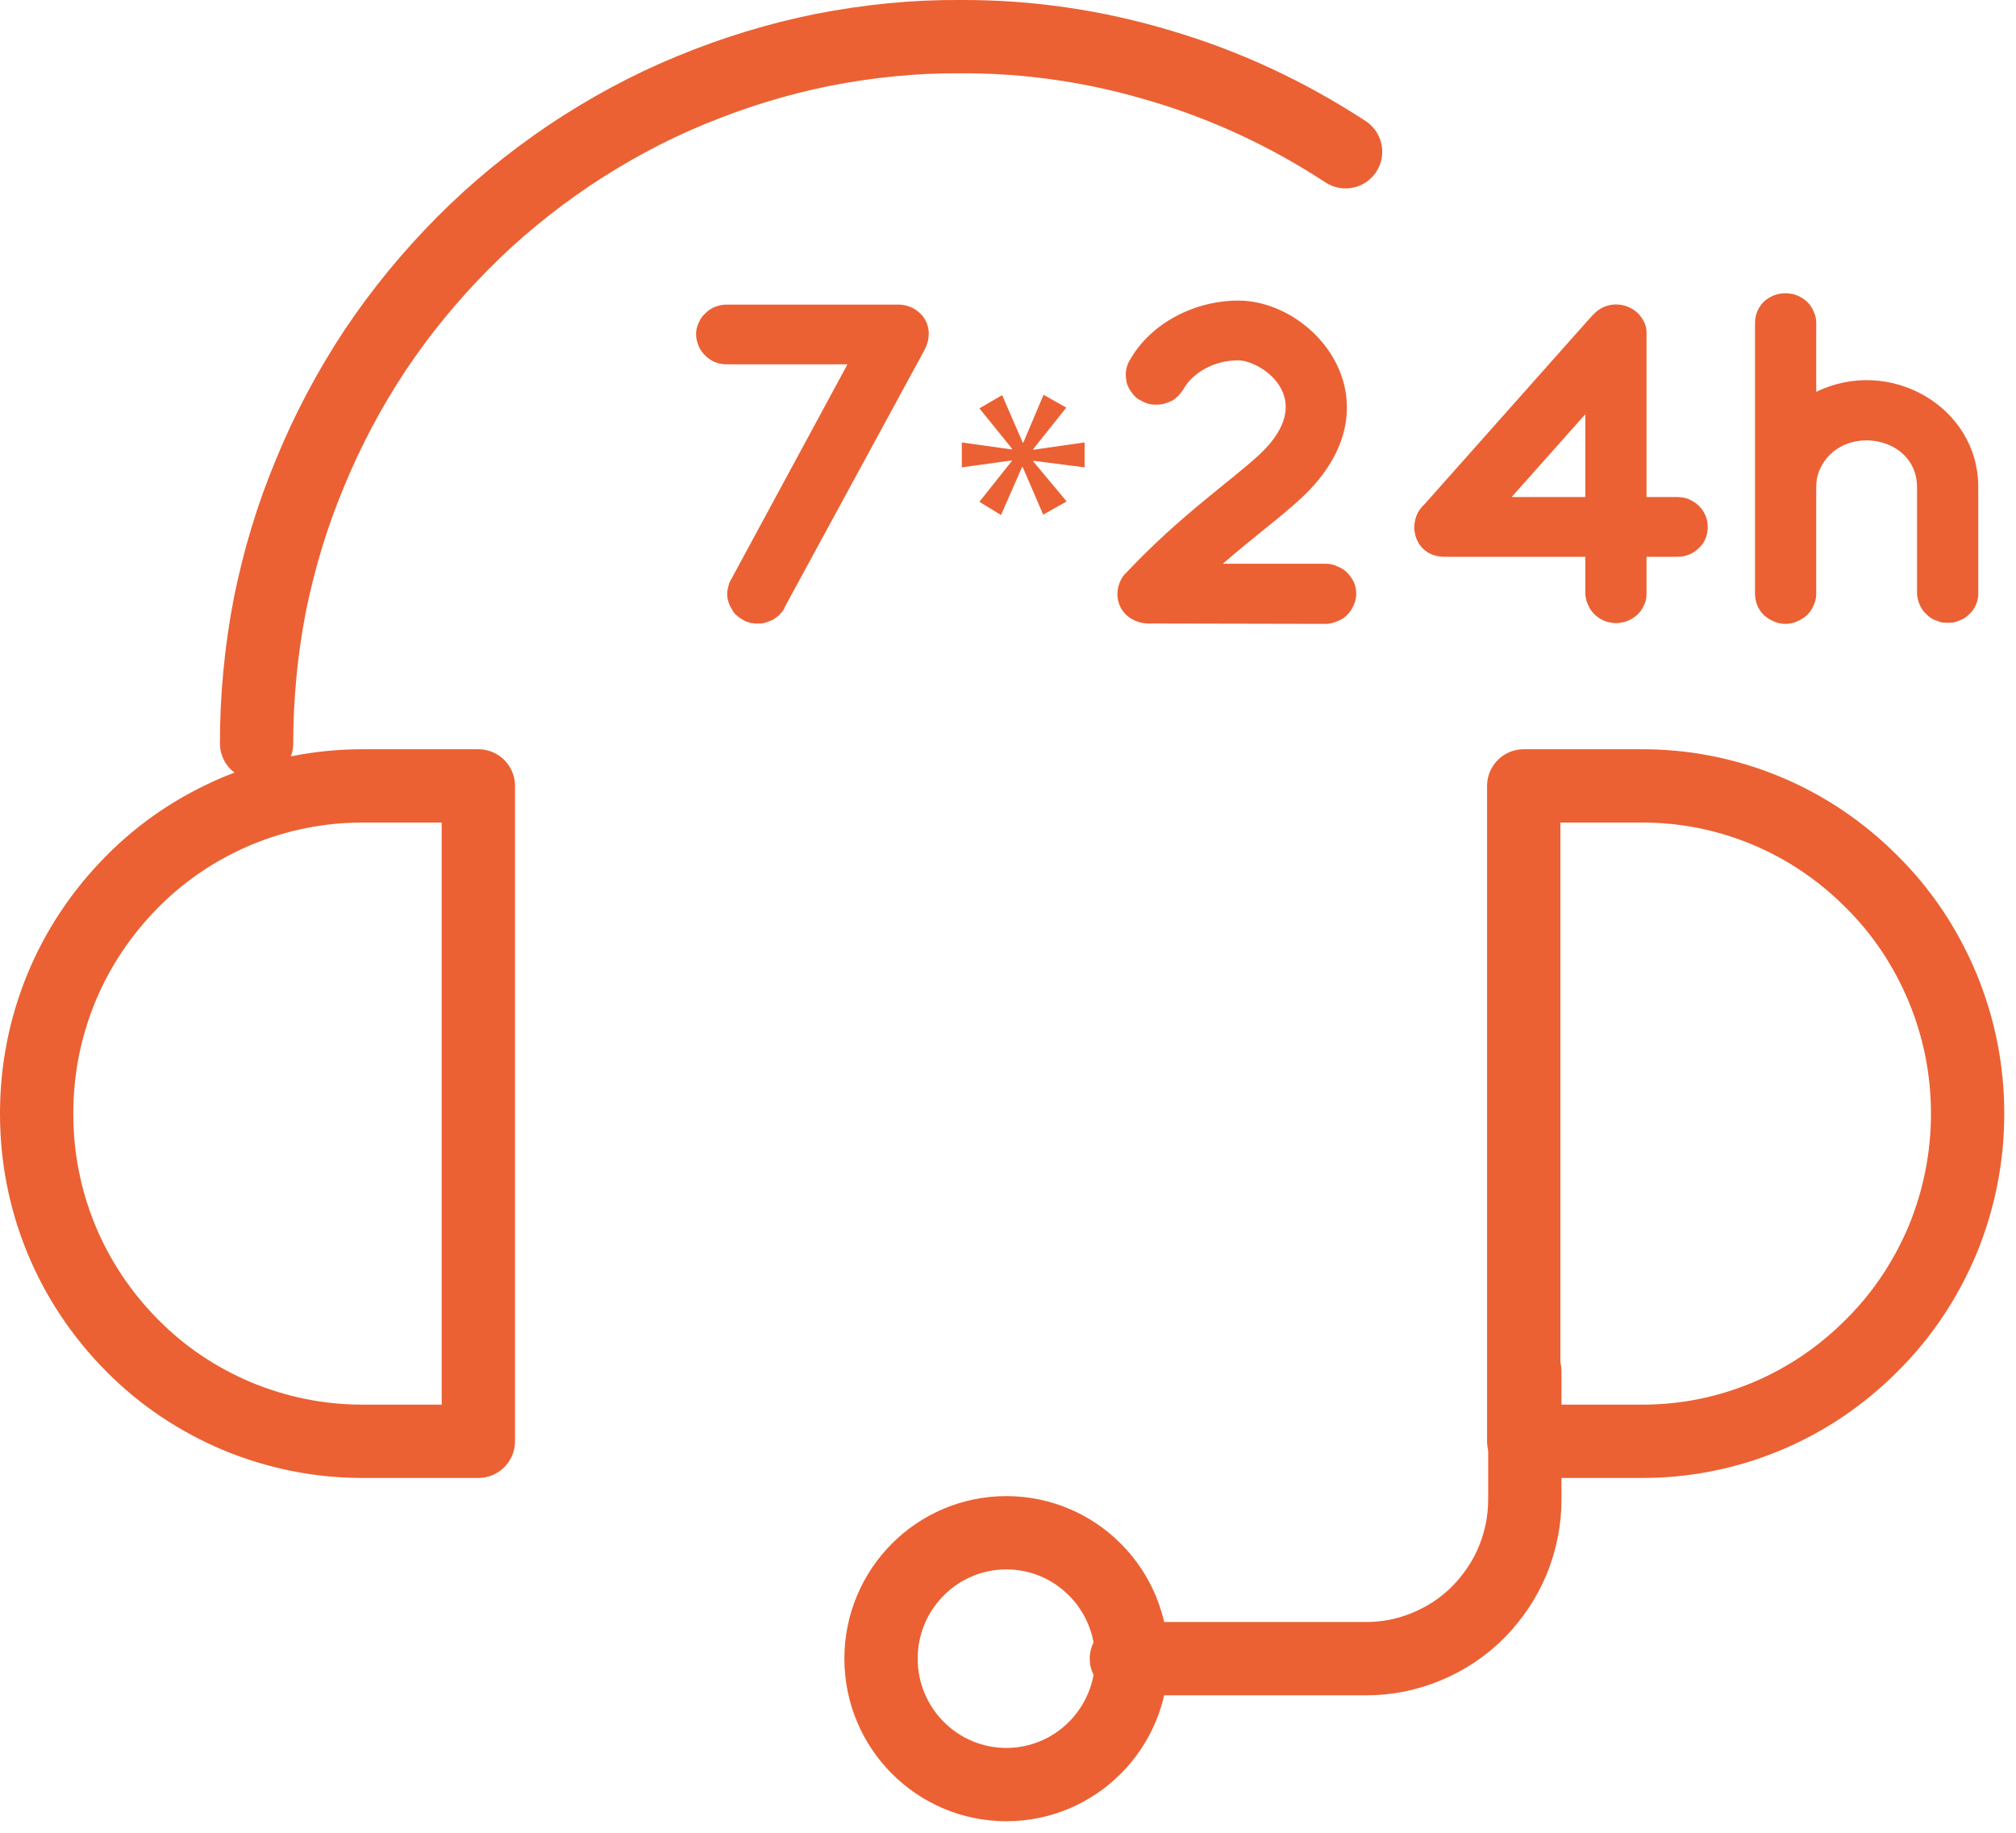
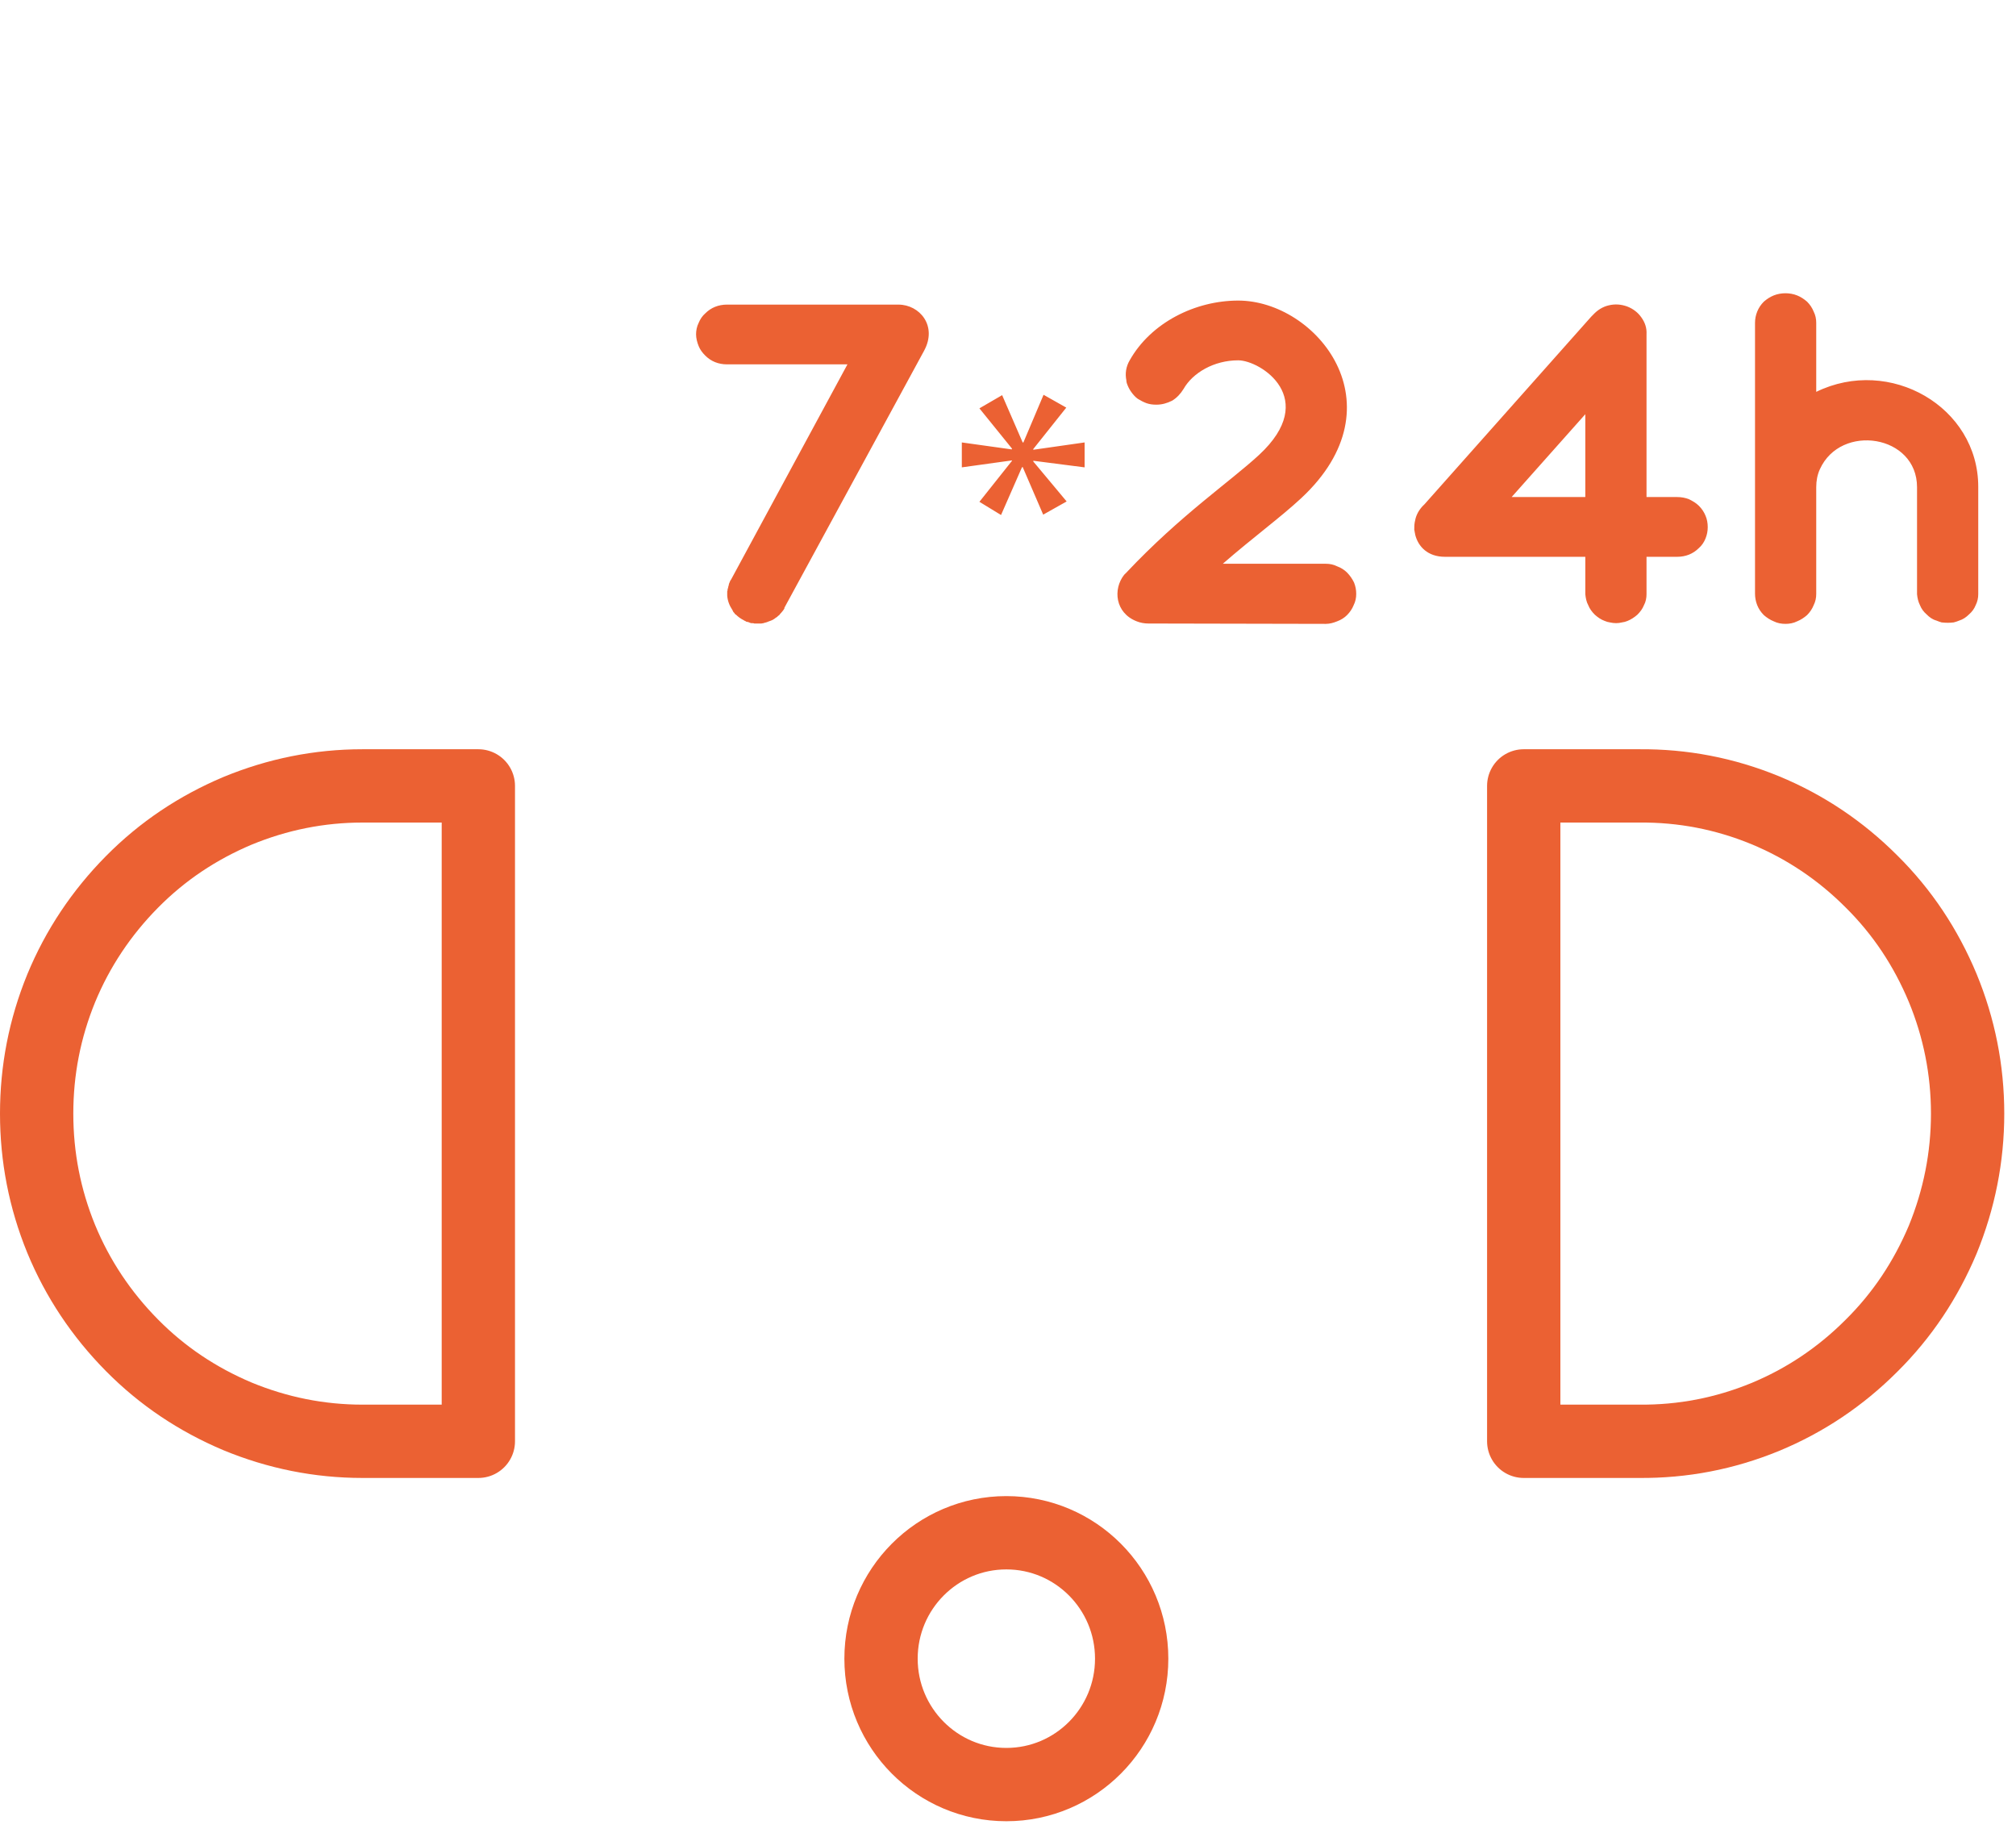
<svg xmlns="http://www.w3.org/2000/svg" width="55" height="50" viewBox="0 0 55 50" fill="none">
  <desc>
			Created with Pixso.
	</desc>
  <defs />
-   <path id="path" d="M7 20.28C7 19.01 7.12 17.76 7.36 16.51C7.61 15.27 7.97 14.07 8.46 12.9C8.94 11.73 9.53 10.62 10.23 9.56C10.93 8.51 11.73 7.54 12.62 6.64C13.51 5.74 14.48 4.95 15.53 4.24C16.58 3.54 17.68 2.94 18.85 2.46C20.01 1.98 21.21 1.61 22.45 1.36C23.69 1.12 24.93 0.99 26.19 1C28.06 0.99 29.89 1.26 31.68 1.8C33.47 2.33 35.15 3.12 36.71 4.14" stroke="#EB6133" stroke-opacity="1" stroke-width="2" stroke-linejoin="round" stroke-linecap="round" />
  <path id="path" d="M6.48 38.64C5.39 38.18 4.43 37.54 3.6 36.7C2.77 35.86 2.12 34.89 1.67 33.8C1.22 32.7 1 31.56 1 30.38C1 29.2 1.22 28.06 1.67 26.96C2.12 25.87 2.77 24.9 3.6 24.06C4.43 23.22 5.39 22.58 6.48 22.12C7.57 21.67 8.71 21.44 9.89 21.44L13.05 21.44L13.05 39.32L9.89 39.32C8.71 39.32 7.57 39.09 6.48 38.64Z" stroke="#EB6133" stroke-opacity="1" stroke-width="2" stroke-linejoin="round" />
  <path id="path" d="M48.15 38.66C49.24 38.21 50.21 37.56 51.05 36.72C51.9 35.88 52.54 34.91 53 33.82C53.45 32.72 53.68 31.57 53.68 30.38C53.68 29.19 53.45 28.04 53 26.95C52.54 25.85 51.9 24.88 51.05 24.04C50.21 23.2 49.24 22.55 48.15 22.1C47.05 21.65 45.91 21.43 44.72 21.44L41.57 21.44L41.57 39.32L44.72 39.32C45.91 39.33 47.05 39.11 48.15 38.66Z" stroke="#EB6133" stroke-opacity="1" stroke-width="2" stroke-linejoin="round" />
-   <path id="path" d="M41.6 37.41L41.6 40.9C41.6 41.48 41.49 42.03 41.27 42.57C41.05 43.1 40.73 43.57 40.33 43.98C39.92 44.39 39.45 44.7 38.92 44.92C38.39 45.14 37.84 45.25 37.27 45.25L30.73 45.25" stroke="#EB6133" stroke-opacity="1" stroke-width="2" stroke-linejoin="round" stroke-linecap="round" />
  <ellipse id="circle" cx="27.455" cy="45.25" rx="3.419" ry="3.435" stroke="#EB6133" stroke-opacity="1" stroke-width="2" stroke-linejoin="round" />
  <path id="矢量 65" d="M53.97 13.28L53.97 16.21C53.97 16.31 53.95 16.41 53.9 16.51C53.86 16.61 53.8 16.69 53.72 16.76C53.64 16.84 53.55 16.9 53.45 16.93Q53.38 16.96 53.3 16.98Q53.22 16.99 53.14 16.99Q53.06 16.99 52.97 16.98Q52.9 16.96 52.83 16.93C52.72 16.9 52.64 16.84 52.56 16.76C52.48 16.69 52.42 16.61 52.38 16.51C52.33 16.41 52.31 16.31 52.3 16.21L52.3 13.29C52.3 11.86 50.22 11.54 49.65 12.8C49.58 12.95 49.55 13.12 49.55 13.29L49.55 16.2C49.55 16.31 49.53 16.41 49.48 16.51C49.44 16.61 49.38 16.7 49.3 16.78C49.22 16.85 49.13 16.91 49.03 16.95C48.93 17 48.82 17.02 48.71 17.02C48.6 17.02 48.49 17 48.39 16.95C48.29 16.91 48.2 16.85 48.12 16.78C48.04 16.7 47.98 16.61 47.94 16.51C47.9 16.41 47.88 16.3 47.88 16.2L47.88 8.81C47.88 8.7 47.9 8.6 47.94 8.5C47.98 8.4 48.04 8.31 48.12 8.23C48.2 8.16 48.29 8.1 48.39 8.06C48.49 8.02 48.6 8 48.71 8C48.82 8 48.93 8.02 49.03 8.06C49.13 8.1 49.22 8.16 49.3 8.23C49.38 8.31 49.44 8.4 49.48 8.5C49.53 8.6 49.55 8.7 49.55 8.81L49.55 10.69C51.56 9.71 53.97 11.1 53.97 13.28ZM33.36 15.38L36.17 15.38C36.28 15.38 36.38 15.4 36.48 15.45C36.59 15.49 36.68 15.55 36.75 15.62C36.83 15.7 36.89 15.79 36.94 15.89C36.98 15.99 37 16.09 37 16.2C37 16.31 36.98 16.41 36.93 16.51C36.89 16.61 36.83 16.7 36.75 16.78C36.68 16.85 36.59 16.91 36.48 16.95C36.38 16.99 36.28 17.02 36.17 17.02L31.33 17.01L31.33 17.01C31.22 17.01 31.11 16.99 31.01 16.95C30.42 16.72 30.36 16.07 30.67 15.68L30.7 15.65C30.71 15.64 30.72 15.63 30.73 15.62C32.21 14.05 33.56 13.14 34.35 12.41C36.01 10.87 34.39 9.83 33.78 9.83C33.12 9.83 32.54 10.17 32.29 10.61C32.21 10.74 32.11 10.85 31.98 10.93C31.84 11 31.7 11.04 31.55 11.04C31.45 11.04 31.37 11.03 31.28 11C31.2 10.97 31.12 10.93 31.04 10.88C30.97 10.83 30.91 10.76 30.86 10.69C30.81 10.62 30.77 10.54 30.74 10.45C30.74 10.43 30.73 10.42 30.73 10.4L30.73 10.38C30.69 10.19 30.72 10 30.82 9.83C31.4 8.8 32.61 8.2 33.78 8.2C35.91 8.2 38.24 11.04 35.5 13.59C34.93 14.12 34.2 14.65 33.36 15.38ZM45.76 13.56L44.92 13.56L44.92 9.12C44.93 8.95 44.88 8.8 44.78 8.66Q44.71 8.56 44.62 8.49L44.62 8.49Q44.52 8.41 44.39 8.36C44.22 8.3 44.06 8.29 43.89 8.33C43.72 8.37 43.58 8.46 43.46 8.59L43.41 8.64L38.86 13.76C38.74 13.87 38.66 14 38.62 14.14C38.58 14.29 38.57 14.43 38.61 14.58C38.6 14.57 38.6 14.57 38.6 14.56C38.59 14.54 38.59 14.51 38.59 14.49C38.59 14.46 38.58 14.44 38.58 14.41C38.58 14.44 38.58 14.46 38.59 14.49C38.59 14.51 38.59 14.54 38.6 14.56C38.6 14.57 38.61 14.58 38.61 14.59C38.69 14.91 38.95 15.19 39.42 15.19L43.25 15.19L43.25 16.21C43.26 16.31 43.28 16.42 43.33 16.51C43.37 16.61 43.43 16.69 43.51 16.77C43.59 16.84 43.67 16.9 43.78 16.94Q43.85 16.97 43.92 16.98L43.92 16.98Q44.01 17 44.09 17Q44.17 17 44.25 16.98L44.25 16.98Q44.33 16.97 44.4 16.94C44.5 16.9 44.59 16.84 44.67 16.77C44.75 16.69 44.81 16.61 44.85 16.51C44.9 16.42 44.92 16.31 44.92 16.21L44.92 15.19L45.76 15.19C45.87 15.19 45.98 15.17 46.08 15.13C46.18 15.09 46.27 15.03 46.35 14.95C46.43 14.88 46.49 14.79 46.53 14.69C46.57 14.59 46.59 14.49 46.59 14.38C46.59 14.27 46.57 14.16 46.53 14.07C46.49 13.97 46.43 13.88 46.35 13.8C46.27 13.72 46.18 13.67 46.08 13.62C45.98 13.58 45.87 13.56 45.76 13.56ZM24.51 8.31L19.83 8.31C19.72 8.31 19.61 8.33 19.51 8.37C19.41 8.41 19.32 8.47 19.24 8.55C19.16 8.62 19.1 8.71 19.06 8.81C19.01 8.91 18.99 9.02 18.99 9.12C18.99 9.23 19.02 9.34 19.06 9.44C19.1 9.54 19.16 9.62 19.24 9.7C19.32 9.78 19.41 9.84 19.51 9.88C19.61 9.92 19.72 9.94 19.83 9.94L23.12 9.94L19.94 15.82C19.94 15.82 19.93 15.83 19.93 15.83C19.92 15.85 19.91 15.87 19.9 15.9L19.89 15.92C19.89 15.93 19.88 15.95 19.88 15.97L19.87 16C19.87 16.02 19.86 16.03 19.86 16.05C19.85 16.06 19.85 16.07 19.85 16.09C19.85 16.1 19.85 16.11 19.84 16.13L19.84 16.2Q19.84 16.21 19.84 16.23Q19.84 16.24 19.84 16.25C19.85 16.39 19.9 16.52 19.98 16.64C19.99 16.66 20 16.68 20.01 16.7C20.03 16.71 20.02 16.71 20.03 16.72L20.06 16.76L20.08 16.77C20.14 16.83 20.21 16.88 20.29 16.92C20.3 16.93 20.32 16.94 20.33 16.94L20.36 16.96L20.41 16.97L20.44 16.98C20.45 16.99 20.47 16.99 20.49 17L20.51 17C20.53 17 20.56 17 20.58 17.01L20.77 17.01L20.83 17L20.86 16.99L20.9 16.98L20.93 16.97L20.98 16.95L21.01 16.94L21.06 16.92L21.08 16.91L21.13 16.88L21.14 16.87C21.16 16.86 21.18 16.84 21.2 16.83C21.22 16.81 21.24 16.79 21.26 16.78C21.27 16.76 21.3 16.73 21.31 16.72C21.33 16.7 21.34 16.68 21.36 16.66C21.36 16.66 21.36 16.65 21.37 16.65C21.37 16.64 21.39 16.62 21.4 16.6C21.4 16.59 21.4 16.59 21.4 16.58L25.21 9.57C25.58 8.89 25.09 8.31 24.51 8.31ZM27.92 12.07L27.9 12.07L27.34 10.78L26.72 11.14L27.61 12.24L27.6 12.26L26.24 12.07L26.24 12.75L27.61 12.56L27.61 12.57L26.72 13.69L27.31 14.05L27.88 12.75L27.9 12.74L28.46 14.04L29.1 13.68L28.19 12.59L28.19 12.57L29.59 12.75L29.59 12.07L28.19 12.27L28.19 12.25L29.09 11.12L28.47 10.77L27.92 12.07ZM41.24 13.56L43.25 11.3L43.25 13.56L41.24 13.56ZM38.62 14.13C38.61 14.15 38.61 14.17 38.6 14.19C38.61 14.17 38.61 14.15 38.62 14.13ZM38.6 14.19C38.6 14.21 38.59 14.23 38.59 14.25C38.59 14.23 38.6 14.21 38.6 14.19ZM30.61 15.76C30.62 15.74 30.63 15.73 30.64 15.72C30.63 15.73 30.62 15.74 30.61 15.76ZM30.55 15.87C30.56 15.86 30.56 15.85 30.57 15.84C30.56 15.85 30.56 15.86 30.55 15.87ZM30.55 15.87C30.55 15.88 30.54 15.89 30.54 15.9C30.54 15.89 30.55 15.88 30.55 15.87Z" fill="#EB6133" fill-opacity="1" fill-rule="evenodd" />
</svg>